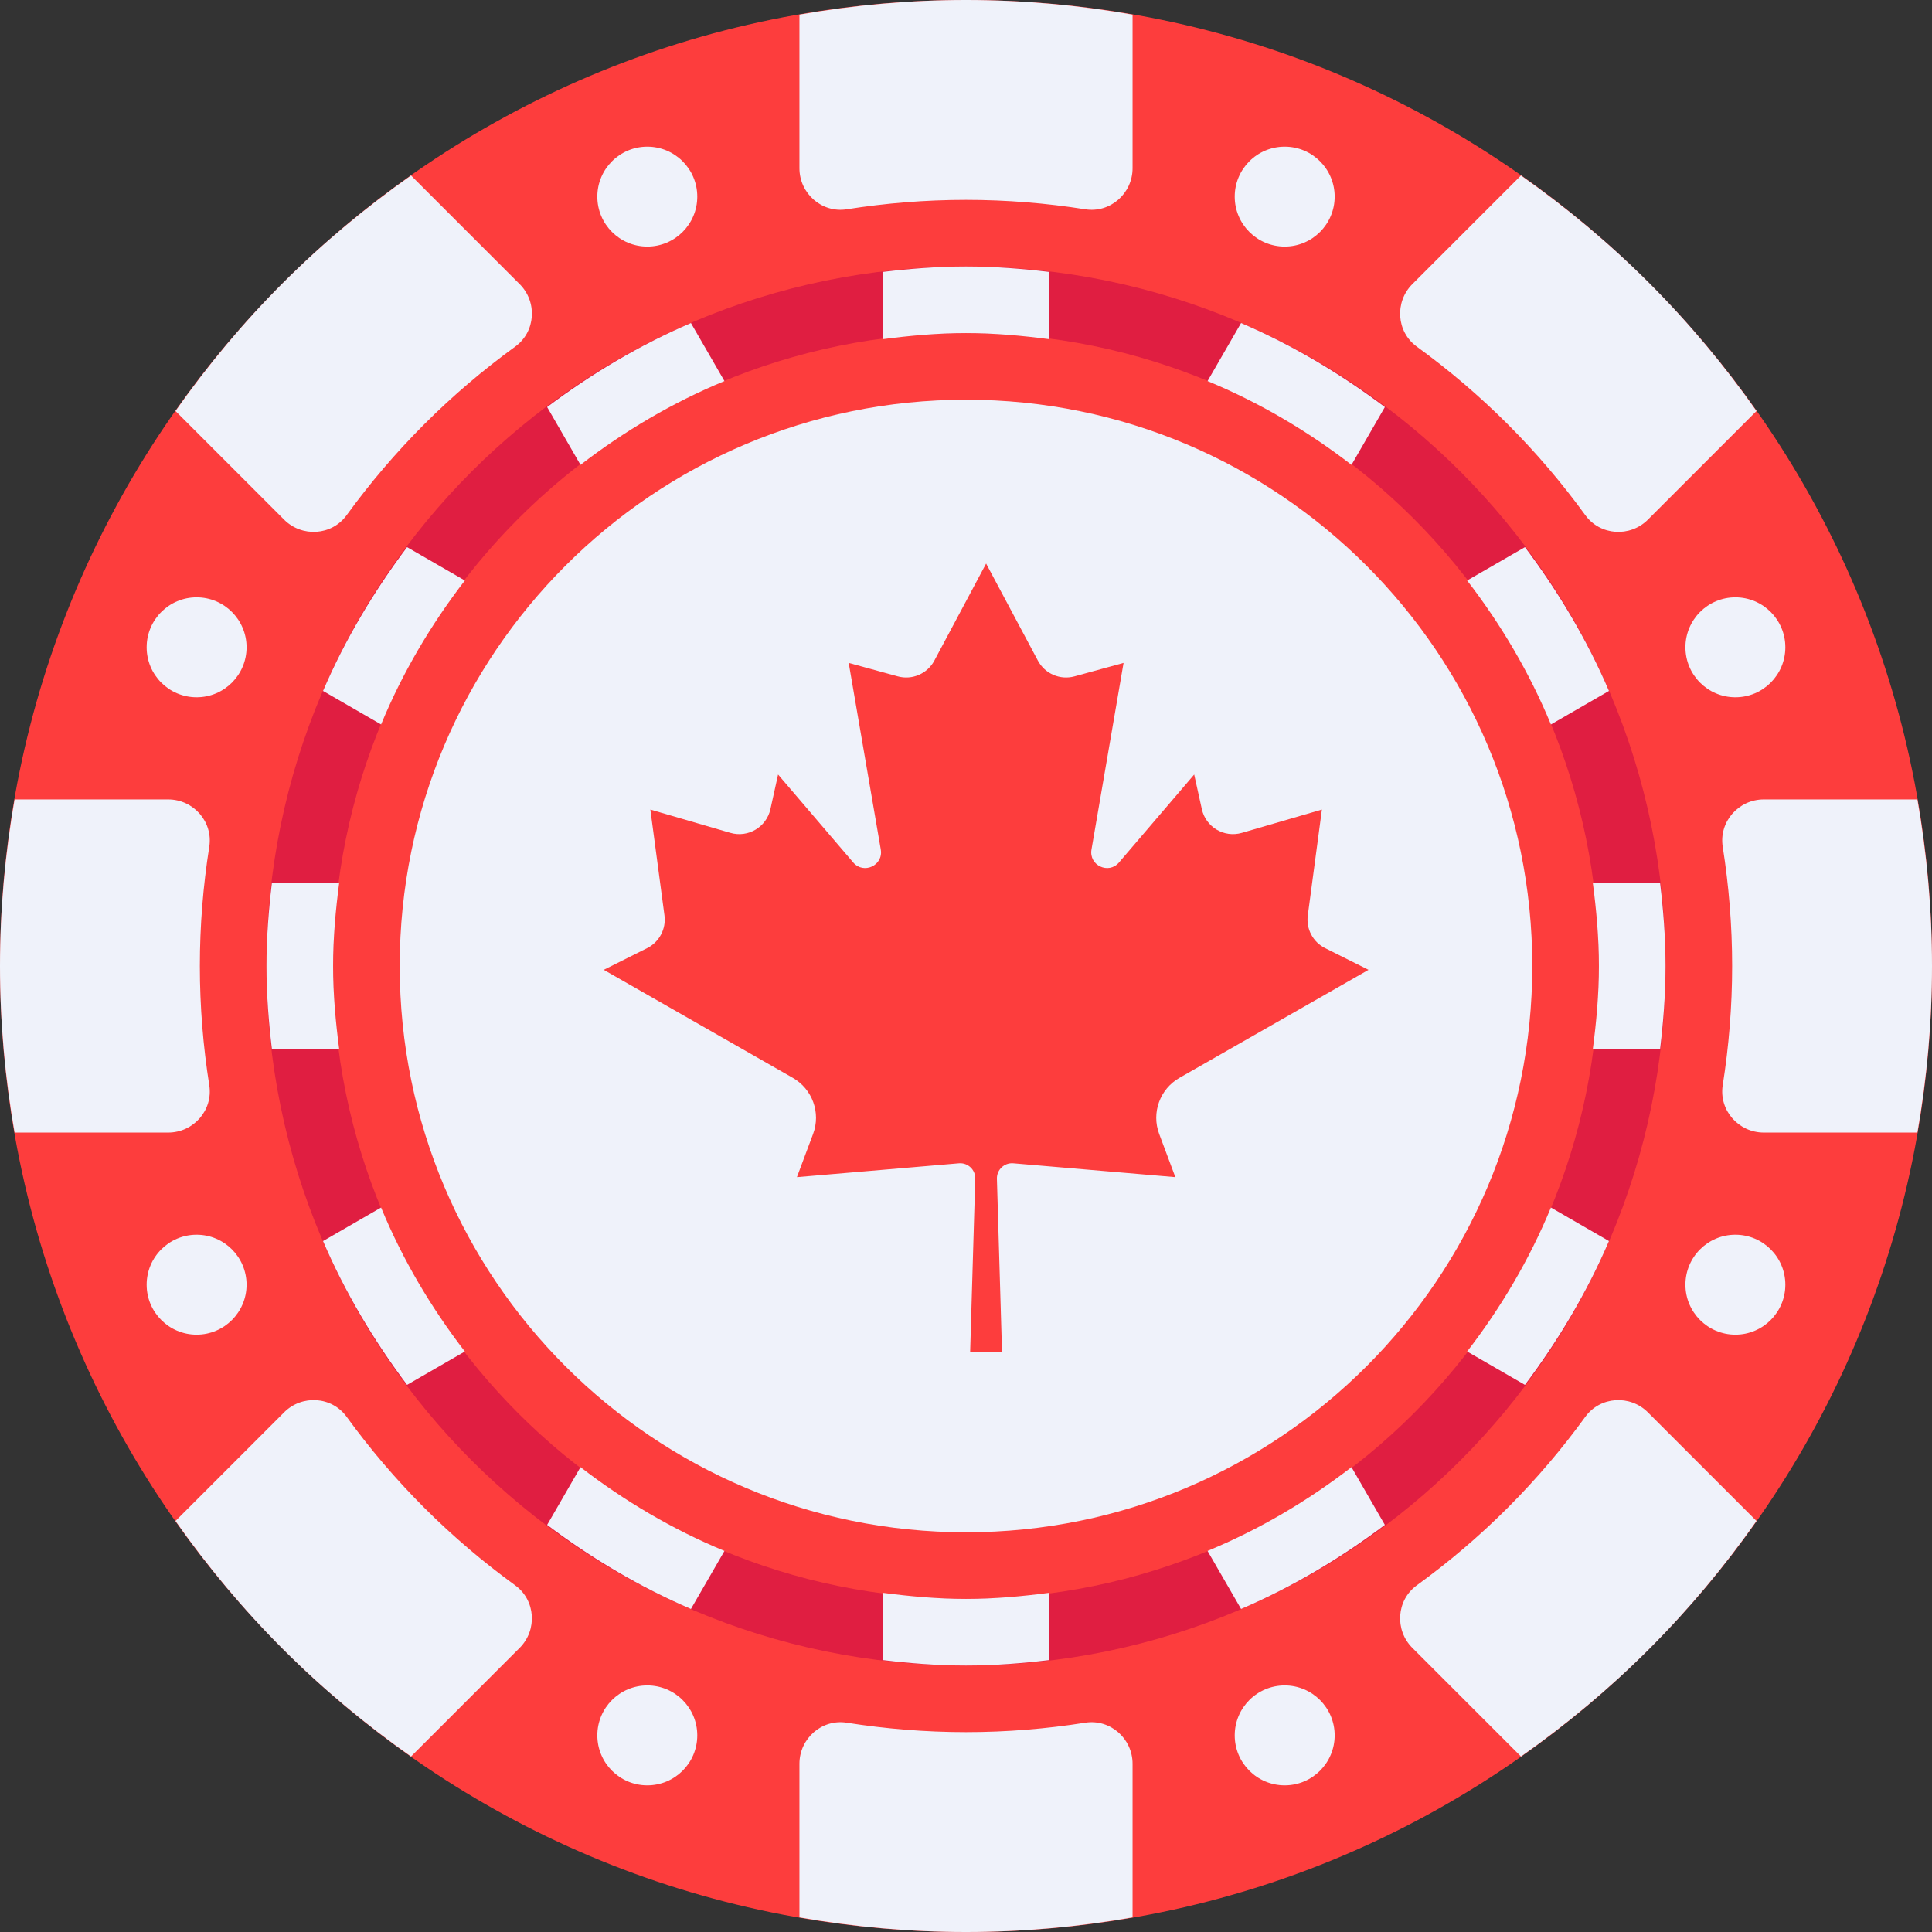
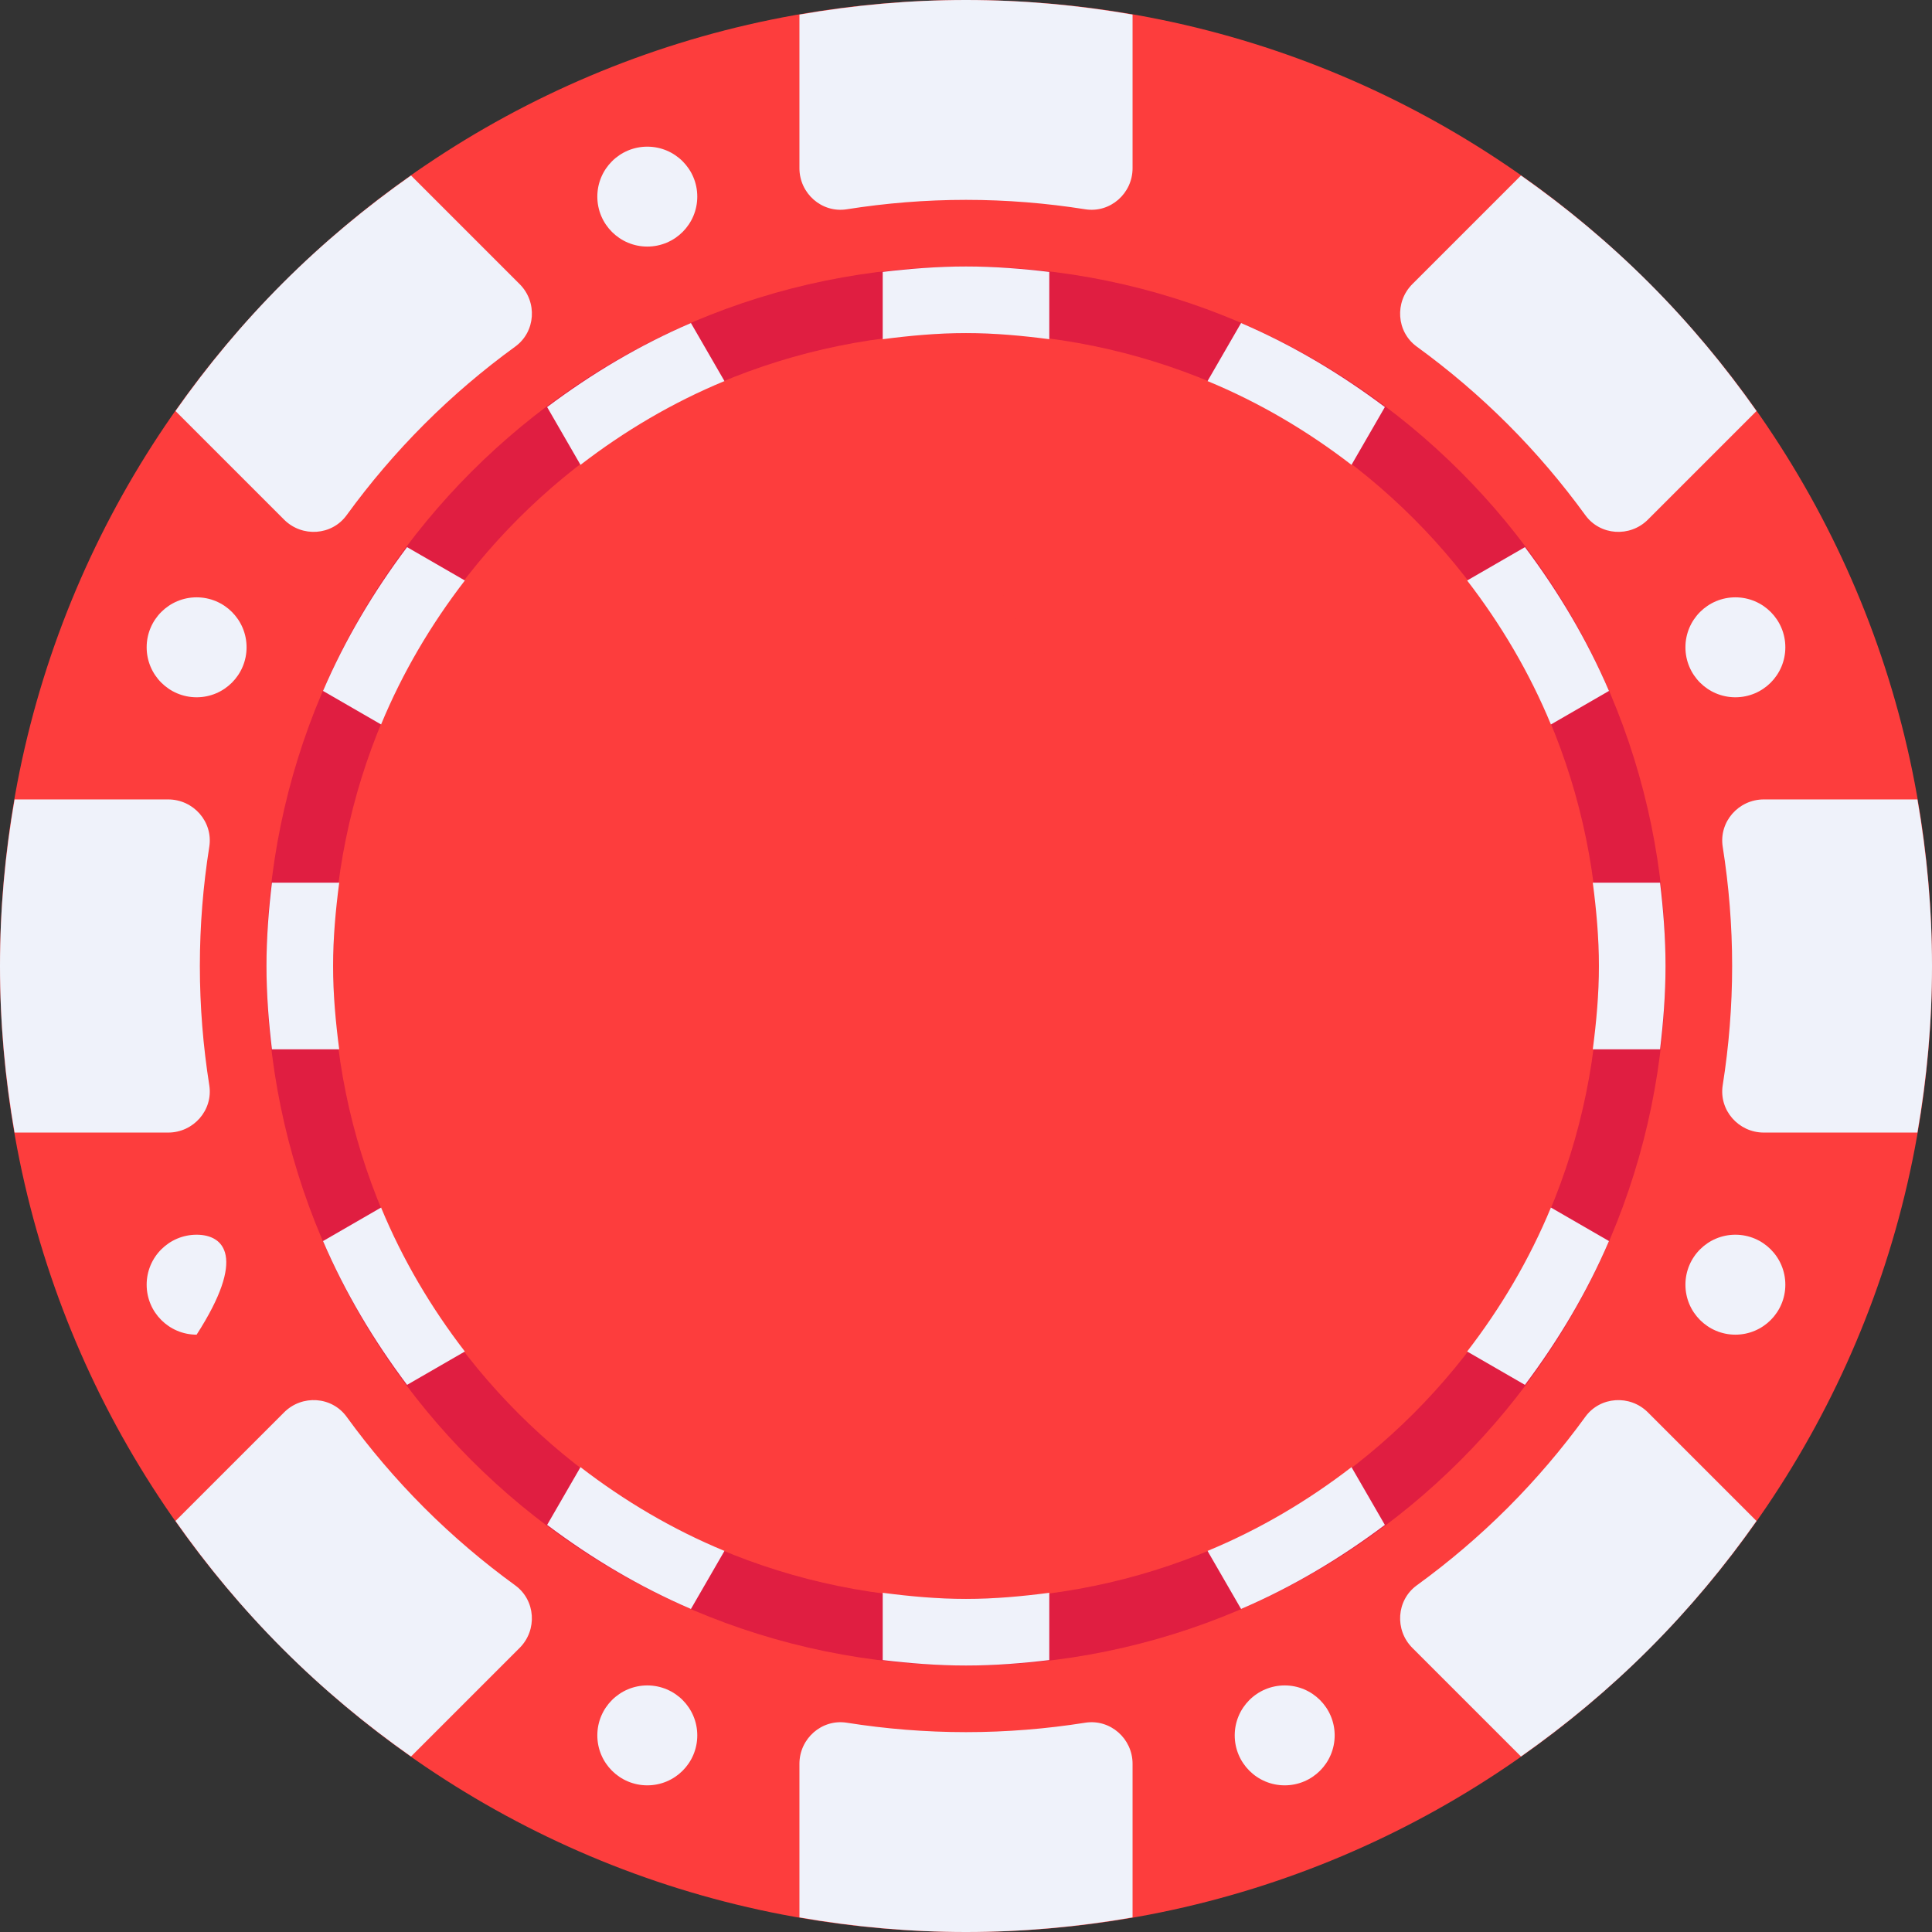
<svg xmlns="http://www.w3.org/2000/svg" width="56" height="56" viewBox="0 0 56 56" fill="none">
  <rect x="0" y="0" width="56" height="56" fill="#333333" stroke="none" />
  <g clip-path="url(#clip0_522_68)">
    <path d="M28 56C43.464 56 56 43.464 56 28C56 12.536 43.464 0 28 0C12.536 0 0 12.536 0 28C0 43.464 12.536 56 28 56Z" fill="#FD3D3D" />
-     <path d="M28 44.414C37.065 44.414 44.414 37.065 44.414 28C44.414 18.935 37.065 11.586 28 11.586C18.935 11.586 11.586 18.935 11.586 28C11.586 37.065 18.935 44.414 28 44.414Z" fill="#EFF2FA" />
    <path d="M28 9.655C38.132 9.655 46.345 17.869 46.345 28C46.345 38.132 38.132 46.345 28 46.345C17.869 46.345 9.655 38.132 9.655 28C9.655 17.869 17.869 9.655 28 9.655ZM28 7.724C16.82 7.724 7.724 16.82 7.724 28C7.724 39.18 16.82 48.276 28 48.276C39.18 48.276 48.276 39.18 48.276 28C48.276 16.82 39.18 7.724 28 7.724Z" fill="#E01E41" />
    <path d="M28 0C26.353 0 24.742 0.15 23.172 0.423V4.875C23.172 5.608 23.821 6.181 24.545 6.066C25.671 5.888 26.825 5.793 28 5.793C29.175 5.793 30.329 5.888 31.455 6.066C32.179 6.181 32.828 5.609 32.828 4.875V0.423C31.258 0.15 29.647 0 28 0Z" fill="#EFF2FA" />
    <path d="M23.172 51.125V55.577C24.742 55.85 26.353 56 28 56C29.647 56 31.258 55.85 32.828 55.577V51.125C32.828 50.392 32.179 49.819 31.455 49.934C30.329 50.112 29.175 50.207 28 50.207C26.825 50.207 25.671 50.112 24.545 49.934C23.821 49.819 23.172 50.392 23.172 51.125Z" fill="#EFF2FA" />
    <path d="M56 28C56 26.353 55.85 24.742 55.577 23.172H51.125C50.392 23.172 49.819 23.821 49.934 24.545C50.112 25.671 50.207 26.825 50.207 28C50.207 29.175 50.112 30.329 49.934 31.455C49.819 32.179 50.392 32.828 51.125 32.828H55.577C55.85 31.258 56 29.647 56 28Z" fill="#EFF2FA" />
    <path d="M4.875 23.172H0.423C0.15 24.742 0 26.353 0 28C0 29.647 0.15 31.258 0.423 32.828H4.875C5.608 32.828 6.181 32.179 6.066 31.455C5.888 30.329 5.793 29.175 5.793 28C5.793 26.825 5.888 25.671 6.066 24.545C6.181 23.821 5.608 23.172 4.875 23.172Z" fill="#EFF2FA" />
    <path d="M47.799 8.201C46.634 7.036 45.389 6.003 44.086 5.087L40.938 8.235C40.42 8.753 40.474 9.617 41.066 10.047C41.989 10.717 42.871 11.466 43.703 12.297C44.534 13.128 45.282 14.011 45.952 14.933C46.383 15.526 47.247 15.58 47.765 15.062L50.913 11.914C49.997 10.611 48.964 9.366 47.799 8.201Z" fill="#EFF2FA" />
    <path d="M8.235 40.938L5.087 44.086C6.003 45.389 7.036 46.634 8.201 47.799C9.366 48.964 10.611 49.997 11.914 50.913L15.062 47.765C15.58 47.247 15.526 46.383 14.933 45.952C14.011 45.282 13.129 44.534 12.297 43.703C11.466 42.871 10.717 41.989 10.047 41.066C9.617 40.474 8.753 40.419 8.235 40.938Z" fill="#EFF2FA" />
    <path d="M47.799 47.799C48.964 46.634 49.997 45.389 50.913 44.086L47.765 40.938C47.247 40.42 46.383 40.474 45.952 41.066C45.282 41.989 44.534 42.871 43.703 43.703C42.871 44.534 41.989 45.282 41.066 45.952C40.474 46.383 40.42 47.247 40.938 47.765L44.086 50.913C45.389 49.997 46.634 48.964 47.799 47.799Z" fill="#EFF2FA" />
    <path d="M15.062 8.235L11.914 5.087C10.611 6.003 9.366 7.036 8.201 8.201C7.036 9.366 6.003 10.611 5.087 11.914L8.235 15.062C8.753 15.58 9.617 15.526 10.047 14.933C10.717 14.011 11.466 13.129 12.297 12.297C13.128 11.466 14.011 10.717 14.933 10.047C15.527 9.617 15.581 8.753 15.062 8.235Z" fill="#EFF2FA" />
-     <path d="M5.699 38.686C6.499 38.686 7.147 38.037 7.147 37.238C7.147 36.438 6.499 35.789 5.699 35.789C4.899 35.789 4.251 36.438 4.251 37.238C4.251 38.037 4.899 38.686 5.699 38.686Z" fill="#EFF2FA" />
+     <path d="M5.699 38.686C7.147 36.438 6.499 35.789 5.699 35.789C4.899 35.789 4.251 36.438 4.251 37.238C4.251 38.037 4.899 38.686 5.699 38.686Z" fill="#EFF2FA" />
    <path d="M50.301 20.211C51.101 20.211 51.749 19.562 51.749 18.762C51.749 17.963 51.101 17.314 50.301 17.314C49.501 17.314 48.853 17.963 48.853 18.762C48.853 19.562 49.501 20.211 50.301 20.211Z" fill="#EFF2FA" />
    <path d="M18.762 7.147C19.562 7.147 20.211 6.499 20.211 5.699C20.211 4.899 19.562 4.251 18.762 4.251C17.963 4.251 17.314 4.899 17.314 5.699C17.314 6.499 17.963 7.147 18.762 7.147Z" fill="#EFF2FA" />
    <path d="M37.238 51.749C38.037 51.749 38.686 51.101 38.686 50.301C38.686 49.501 38.037 48.853 37.238 48.853C36.438 48.853 35.789 49.501 35.789 50.301C35.789 51.101 36.438 51.749 37.238 51.749Z" fill="#EFF2FA" />
    <path d="M5.699 20.211C6.499 20.211 7.147 19.562 7.147 18.762C7.147 17.963 6.499 17.314 5.699 17.314C4.899 17.314 4.251 17.963 4.251 18.762C4.251 19.562 4.899 20.211 5.699 20.211Z" fill="#EFF2FA" />
    <path d="M50.301 38.686C51.101 38.686 51.749 38.037 51.749 37.238C51.749 36.438 51.101 35.789 50.301 35.789C49.501 35.789 48.853 36.438 48.853 37.238C48.853 38.037 49.501 38.686 50.301 38.686Z" fill="#EFF2FA" />
-     <path d="M37.238 7.147C38.037 7.147 38.686 6.499 38.686 5.699C38.686 4.899 38.037 4.251 37.238 4.251C36.438 4.251 35.789 4.899 35.789 5.699C35.789 6.499 36.438 7.147 37.238 7.147Z" fill="#EFF2FA" />
    <path d="M18.762 51.749C19.562 51.749 20.211 51.101 20.211 50.301C20.211 49.501 19.562 48.853 18.762 48.853C17.963 48.853 17.314 49.501 17.314 50.301C17.314 51.101 17.963 51.749 18.762 51.749Z" fill="#EFF2FA" />
    <path d="M44.201 15.859L42.526 16.826C43.506 18.098 44.332 19.494 44.954 20.999L46.637 20.027C45.996 18.533 45.165 17.143 44.201 15.859Z" fill="#EFF2FA" />
    <path d="M35.001 11.046C36.507 11.668 37.902 12.494 39.174 13.474L40.141 11.799C38.857 10.835 37.467 10.004 35.973 9.363L35.001 11.046Z" fill="#EFF2FA" />
    <path d="M25.586 7.882V9.832C26.378 9.728 27.18 9.655 28 9.655C28.82 9.655 29.622 9.728 30.414 9.832V7.882C29.621 7.787 28.818 7.724 28 7.724C27.182 7.724 26.379 7.787 25.586 7.882Z" fill="#EFF2FA" />
    <path d="M46.345 28C46.345 28.82 46.272 29.622 46.168 30.414H48.118C48.213 29.621 48.276 28.818 48.276 28C48.276 27.182 48.213 26.379 48.118 25.586H46.168C46.272 26.378 46.345 27.18 46.345 28Z" fill="#EFF2FA" />
    <path d="M9.655 28C9.655 27.18 9.728 26.378 9.832 25.586H7.882C7.787 26.379 7.724 27.182 7.724 28C7.724 28.818 7.787 29.621 7.882 30.414H9.832C9.728 29.622 9.655 28.82 9.655 28Z" fill="#EFF2FA" />
    <path d="M16.826 13.474C18.098 12.494 19.494 11.668 20.999 11.046L20.027 9.363C18.533 10.004 17.143 10.835 15.859 11.799L16.826 13.474Z" fill="#EFF2FA" />
    <path d="M46.637 35.973L44.954 35.001C44.332 36.506 43.506 37.902 42.526 39.174L44.201 40.141C45.165 38.857 45.996 37.467 46.637 35.973Z" fill="#EFF2FA" />
    <path d="M30.414 48.118V46.168C29.622 46.272 28.82 46.345 28 46.345C27.18 46.345 26.378 46.272 25.586 46.168V48.118C26.379 48.213 27.182 48.276 28 48.276C28.818 48.276 29.621 48.213 30.414 48.118Z" fill="#EFF2FA" />
    <path d="M39.174 42.526C37.902 43.506 36.506 44.332 35.001 44.954L35.973 46.637C37.467 45.996 38.857 45.165 40.141 44.2L39.174 42.526Z" fill="#EFF2FA" />
    <path d="M20.999 44.954C19.494 44.332 18.098 43.506 16.826 42.526L15.859 44.2C17.143 45.165 18.533 45.996 20.027 46.637L20.999 44.954Z" fill="#EFF2FA" />
    <path d="M13.474 39.174C12.494 37.902 11.668 36.507 11.046 35.001L9.363 35.973C10.004 37.467 10.835 38.857 11.799 40.141L13.474 39.174Z" fill="#EFF2FA" />
    <path d="M9.363 20.027L11.046 20.999C11.668 19.494 12.494 18.098 13.474 16.826L11.799 15.859C10.835 17.143 10.004 18.533 9.363 20.027Z" fill="#EFF2FA" />
    <path d="M34.187 31.242L39.667 28.111L38.409 27.482C38.056 27.306 37.855 26.925 37.907 26.534L38.316 23.466L35.996 24.141C35.483 24.29 34.951 23.975 34.836 23.454L34.614 22.45L32.435 24.999C32.133 25.353 31.558 25.083 31.637 24.625L32.567 19.215L31.143 19.605C30.727 19.718 30.287 19.529 30.084 19.149L28.584 16.337V16.333L28.583 16.335L28.582 16.333V16.337L27.082 19.149C26.879 19.529 26.44 19.718 26.024 19.605L24.6 19.215L25.53 24.625C25.609 25.083 25.033 25.353 24.731 24.999L22.553 22.45L22.331 23.454C22.215 23.975 21.683 24.29 21.171 24.141L18.851 23.466L19.26 26.534C19.312 26.925 19.11 27.306 18.758 27.482L17.5 28.111L22.98 31.242C23.548 31.567 23.797 32.255 23.568 32.867L23.099 34.12L27.795 33.719C28.055 33.697 28.276 33.906 28.268 34.167L28.12 39.193H29.044L28.896 34.167C28.889 33.906 29.11 33.697 29.37 33.719L34.068 34.12L33.599 32.867C33.37 32.255 33.619 31.567 34.187 31.242Z" fill="#FD3D3D" />
  </g>
  <defs>
    <clipPath id="clip0_522_68">
      <rect width="56" height="56" fill="white" />
    </clipPath>
  </defs>
</svg>